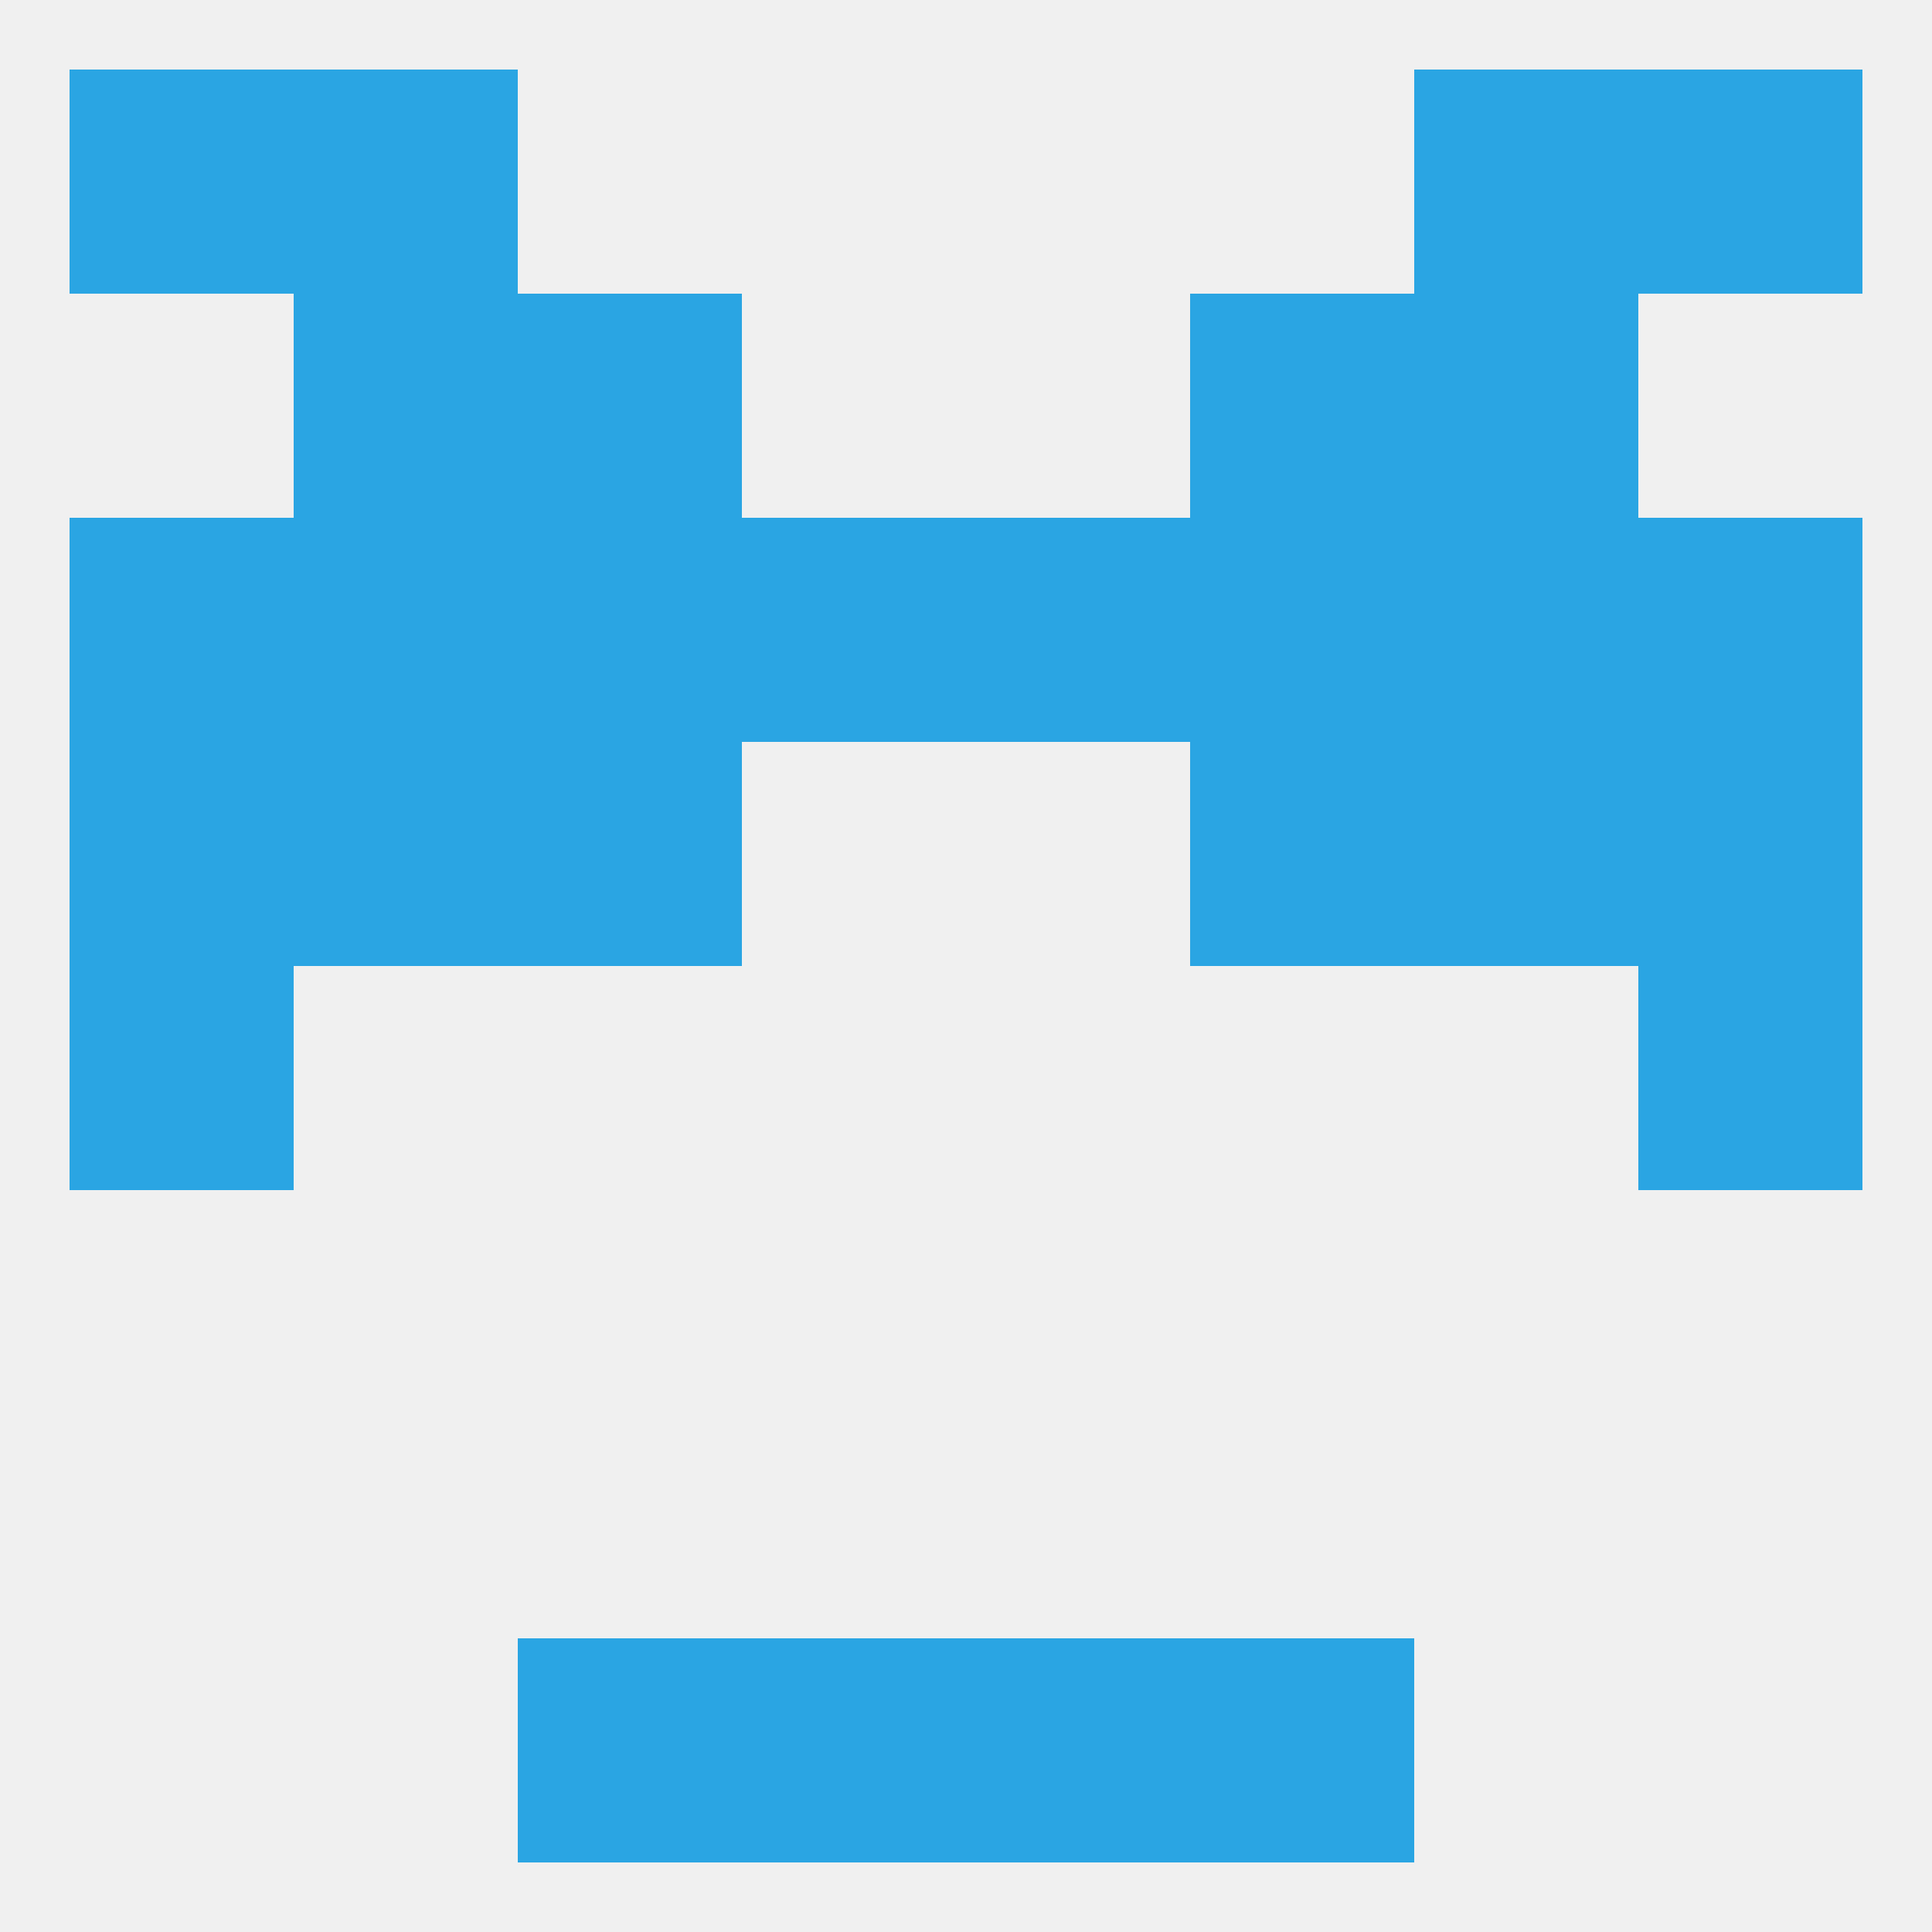
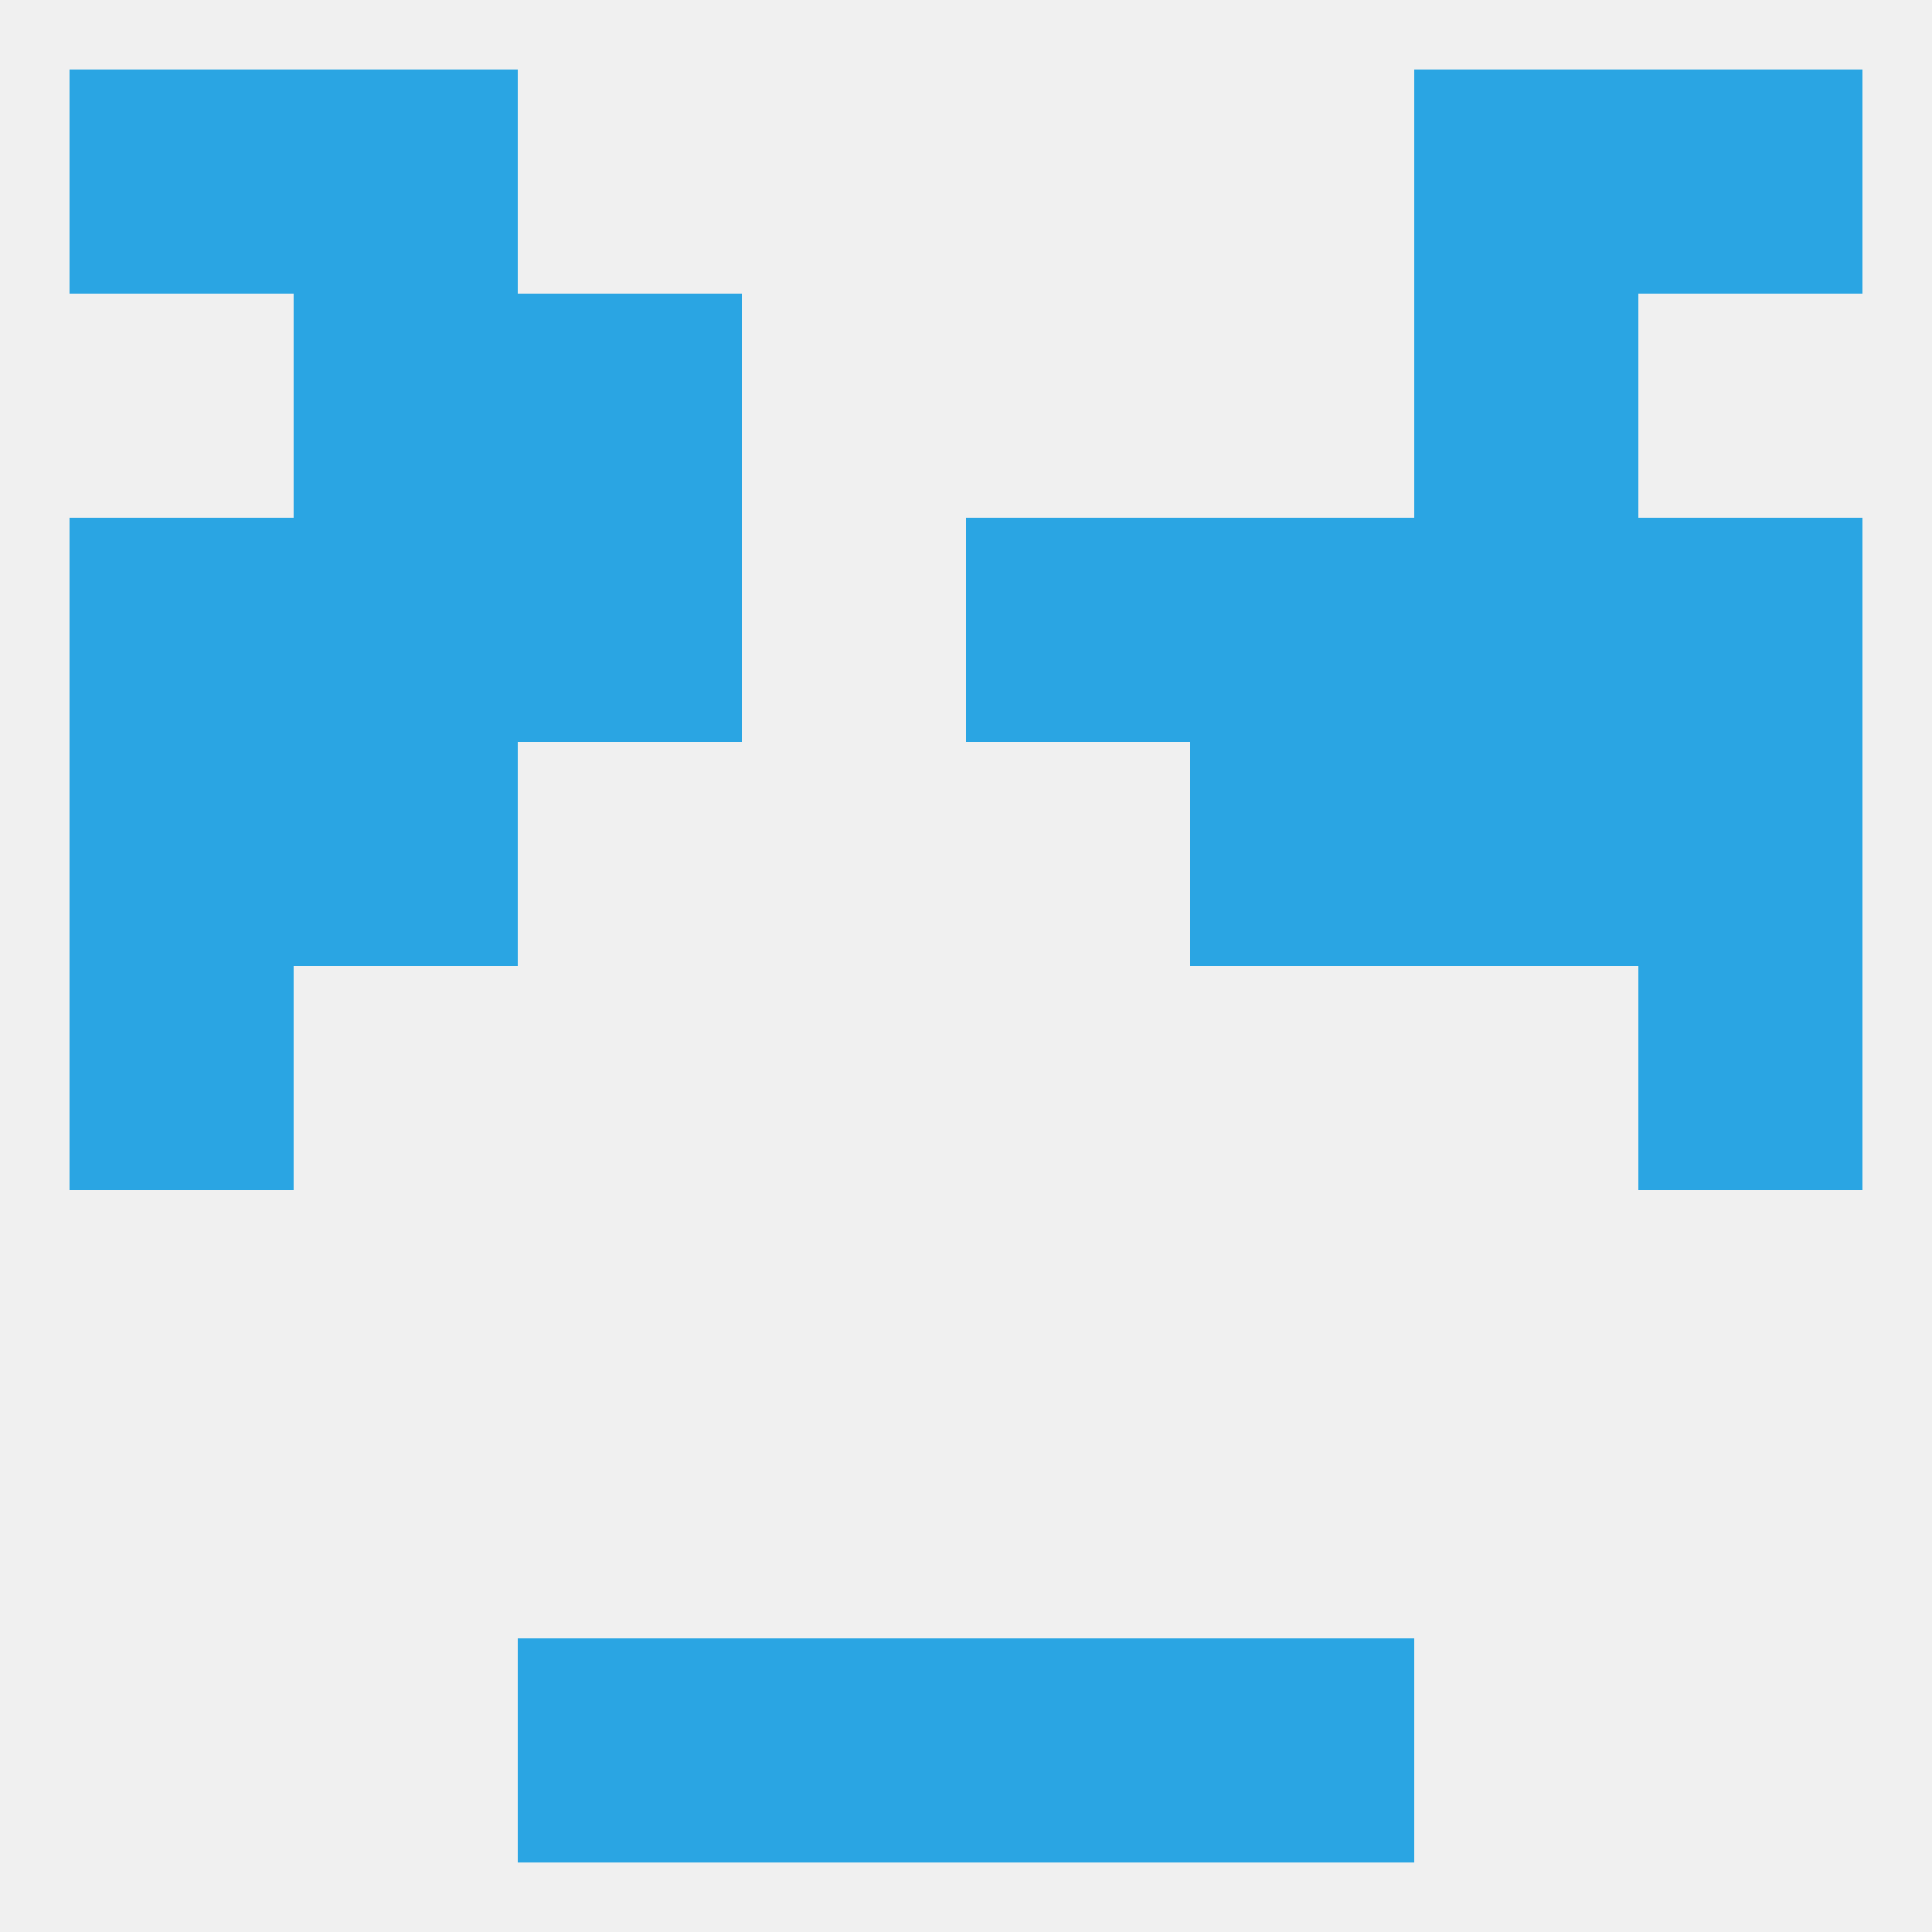
<svg xmlns="http://www.w3.org/2000/svg" version="1.1" baseprofile="full" width="250" height="250" viewBox="0 0 250 250">
  <rect width="100%" height="100%" fill="rgba(240,240,240,255)" />
  <rect x="154" y="96" width="29" height="29" fill="rgba(42,165,227,255)" />
  <rect x="38" y="96" width="29" height="29" fill="rgba(42,165,227,255)" />
  <rect x="183" y="96" width="29" height="29" fill="rgba(42,165,227,255)" />
  <rect x="9" y="96" width="29" height="29" fill="rgba(42,165,227,255)" />
  <rect x="212" y="96" width="29" height="29" fill="rgba(42,165,227,255)" />
-   <rect x="67" y="96" width="29" height="29" fill="rgba(42,165,227,255)" />
  <rect x="212" y="67" width="29" height="29" fill="rgba(42,165,227,255)" />
-   <rect x="96" y="67" width="29" height="29" fill="rgba(42,165,227,255)" />
  <rect x="125" y="67" width="29" height="29" fill="rgba(42,165,227,255)" />
  <rect x="38" y="67" width="29" height="29" fill="rgba(42,165,227,255)" />
  <rect x="154" y="67" width="29" height="29" fill="rgba(42,165,227,255)" />
  <rect x="9" y="67" width="29" height="29" fill="rgba(42,165,227,255)" />
  <rect x="183" y="67" width="29" height="29" fill="rgba(42,165,227,255)" />
  <rect x="67" y="67" width="29" height="29" fill="rgba(42,165,227,255)" />
  <rect x="183" y="38" width="29" height="29" fill="rgba(42,165,227,255)" />
  <rect x="67" y="38" width="29" height="29" fill="rgba(42,165,227,255)" />
-   <rect x="154" y="38" width="29" height="29" fill="rgba(42,165,227,255)" />
  <rect x="38" y="38" width="29" height="29" fill="rgba(42,165,227,255)" />
  <rect x="9" y="9" width="29" height="29" fill="rgba(42,165,227,255)" />
  <rect x="212" y="9" width="29" height="29" fill="rgba(42,165,227,255)" />
  <rect x="38" y="9" width="29" height="29" fill="rgba(42,165,227,255)" />
  <rect x="183" y="9" width="29" height="29" fill="rgba(42,165,227,255)" />
  <rect x="67" y="212" width="29" height="29" fill="rgba(42,165,227,255)" />
  <rect x="154" y="212" width="29" height="29" fill="rgba(42,165,227,255)" />
  <rect x="96" y="212" width="29" height="29" fill="rgba(42,165,227,255)" />
  <rect x="125" y="212" width="29" height="29" fill="rgba(42,165,227,255)" />
  <rect x="9" y="125" width="29" height="29" fill="rgba(42,165,227,255)" />
  <rect x="212" y="125" width="29" height="29" fill="rgba(42,165,227,255)" />
</svg>